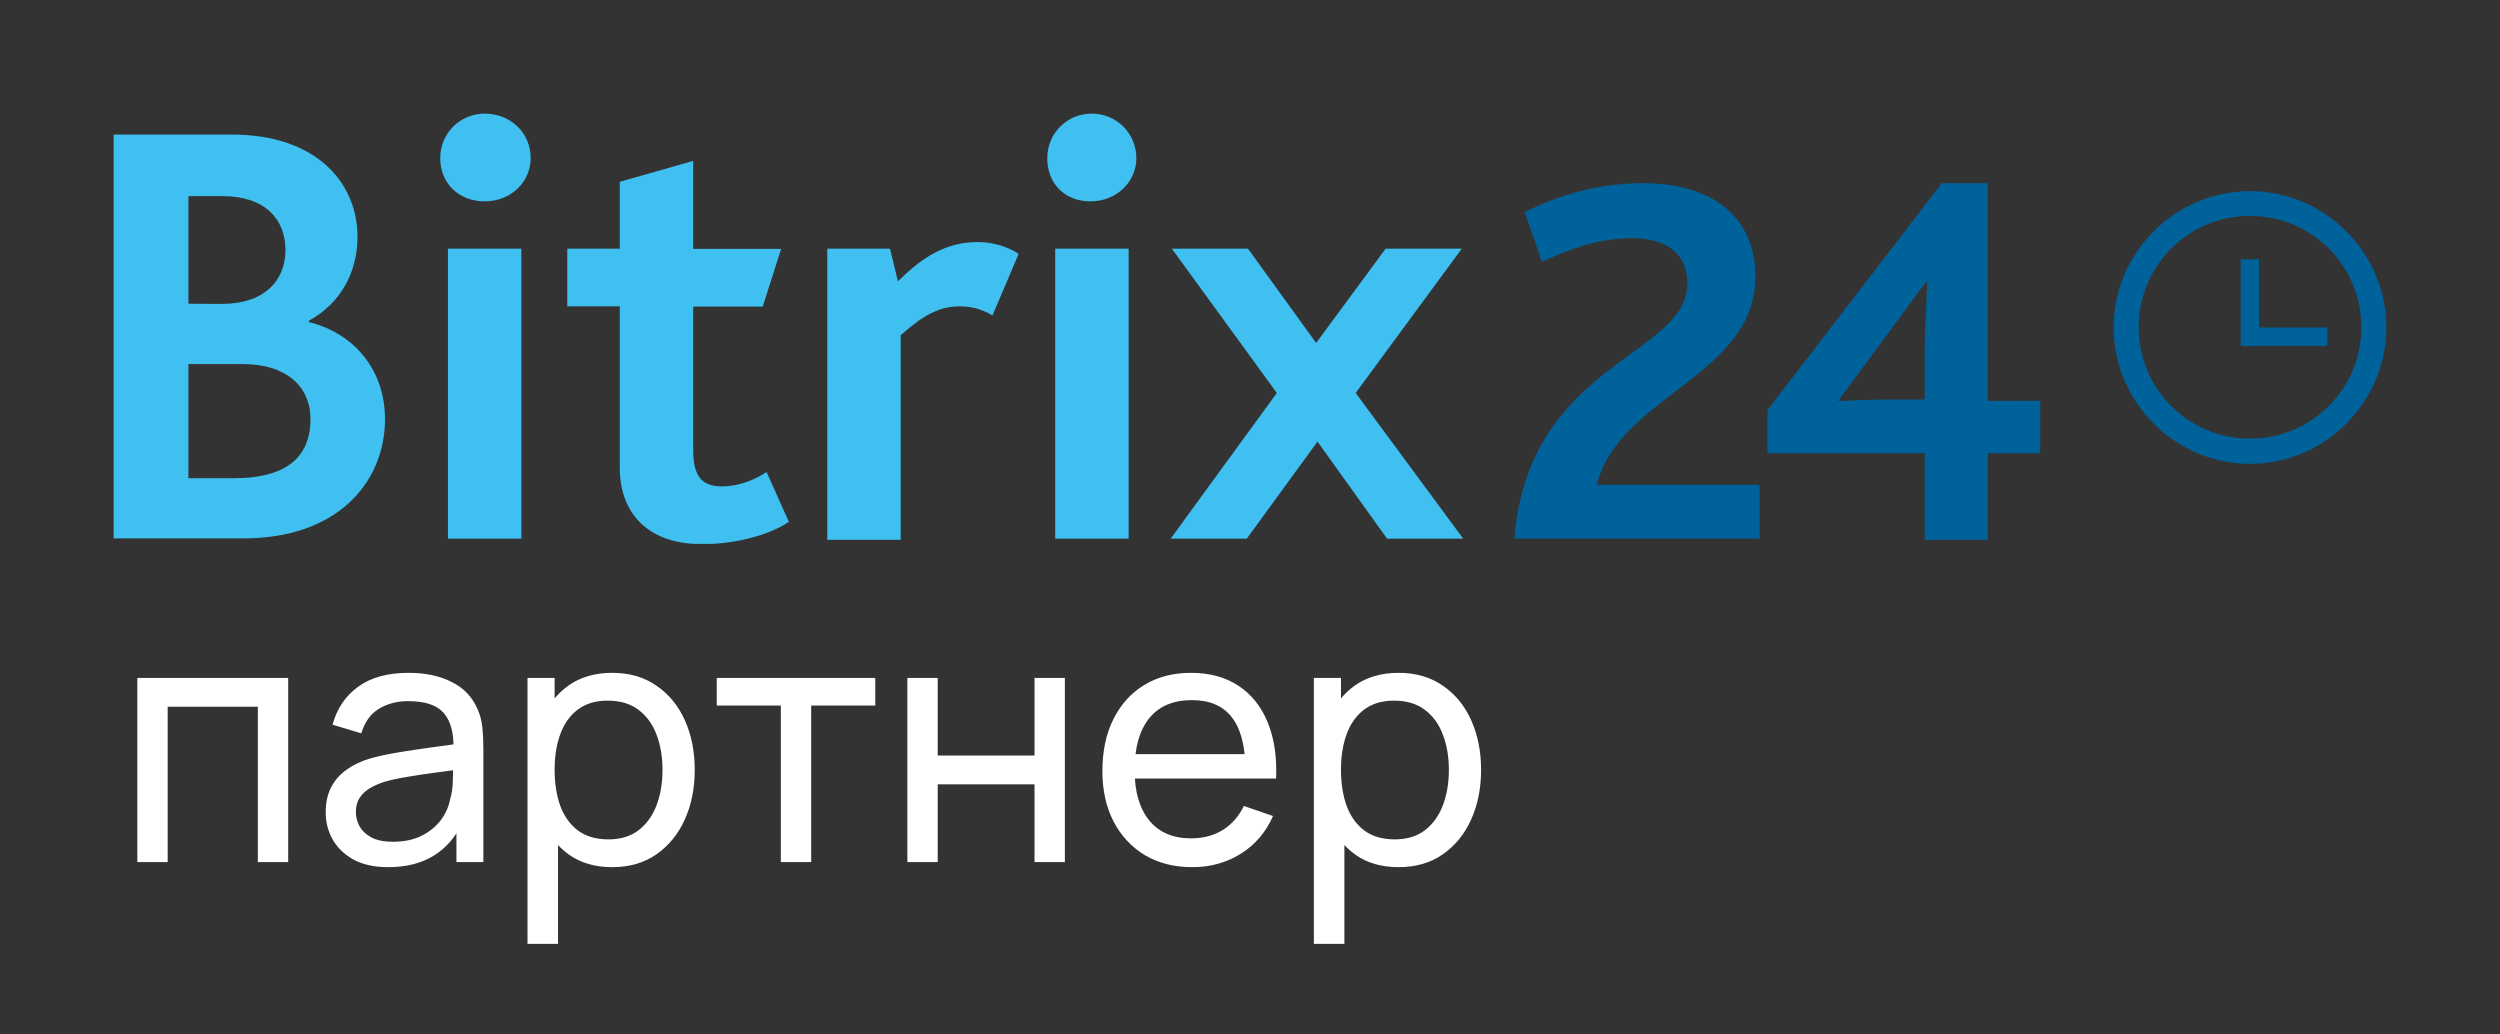
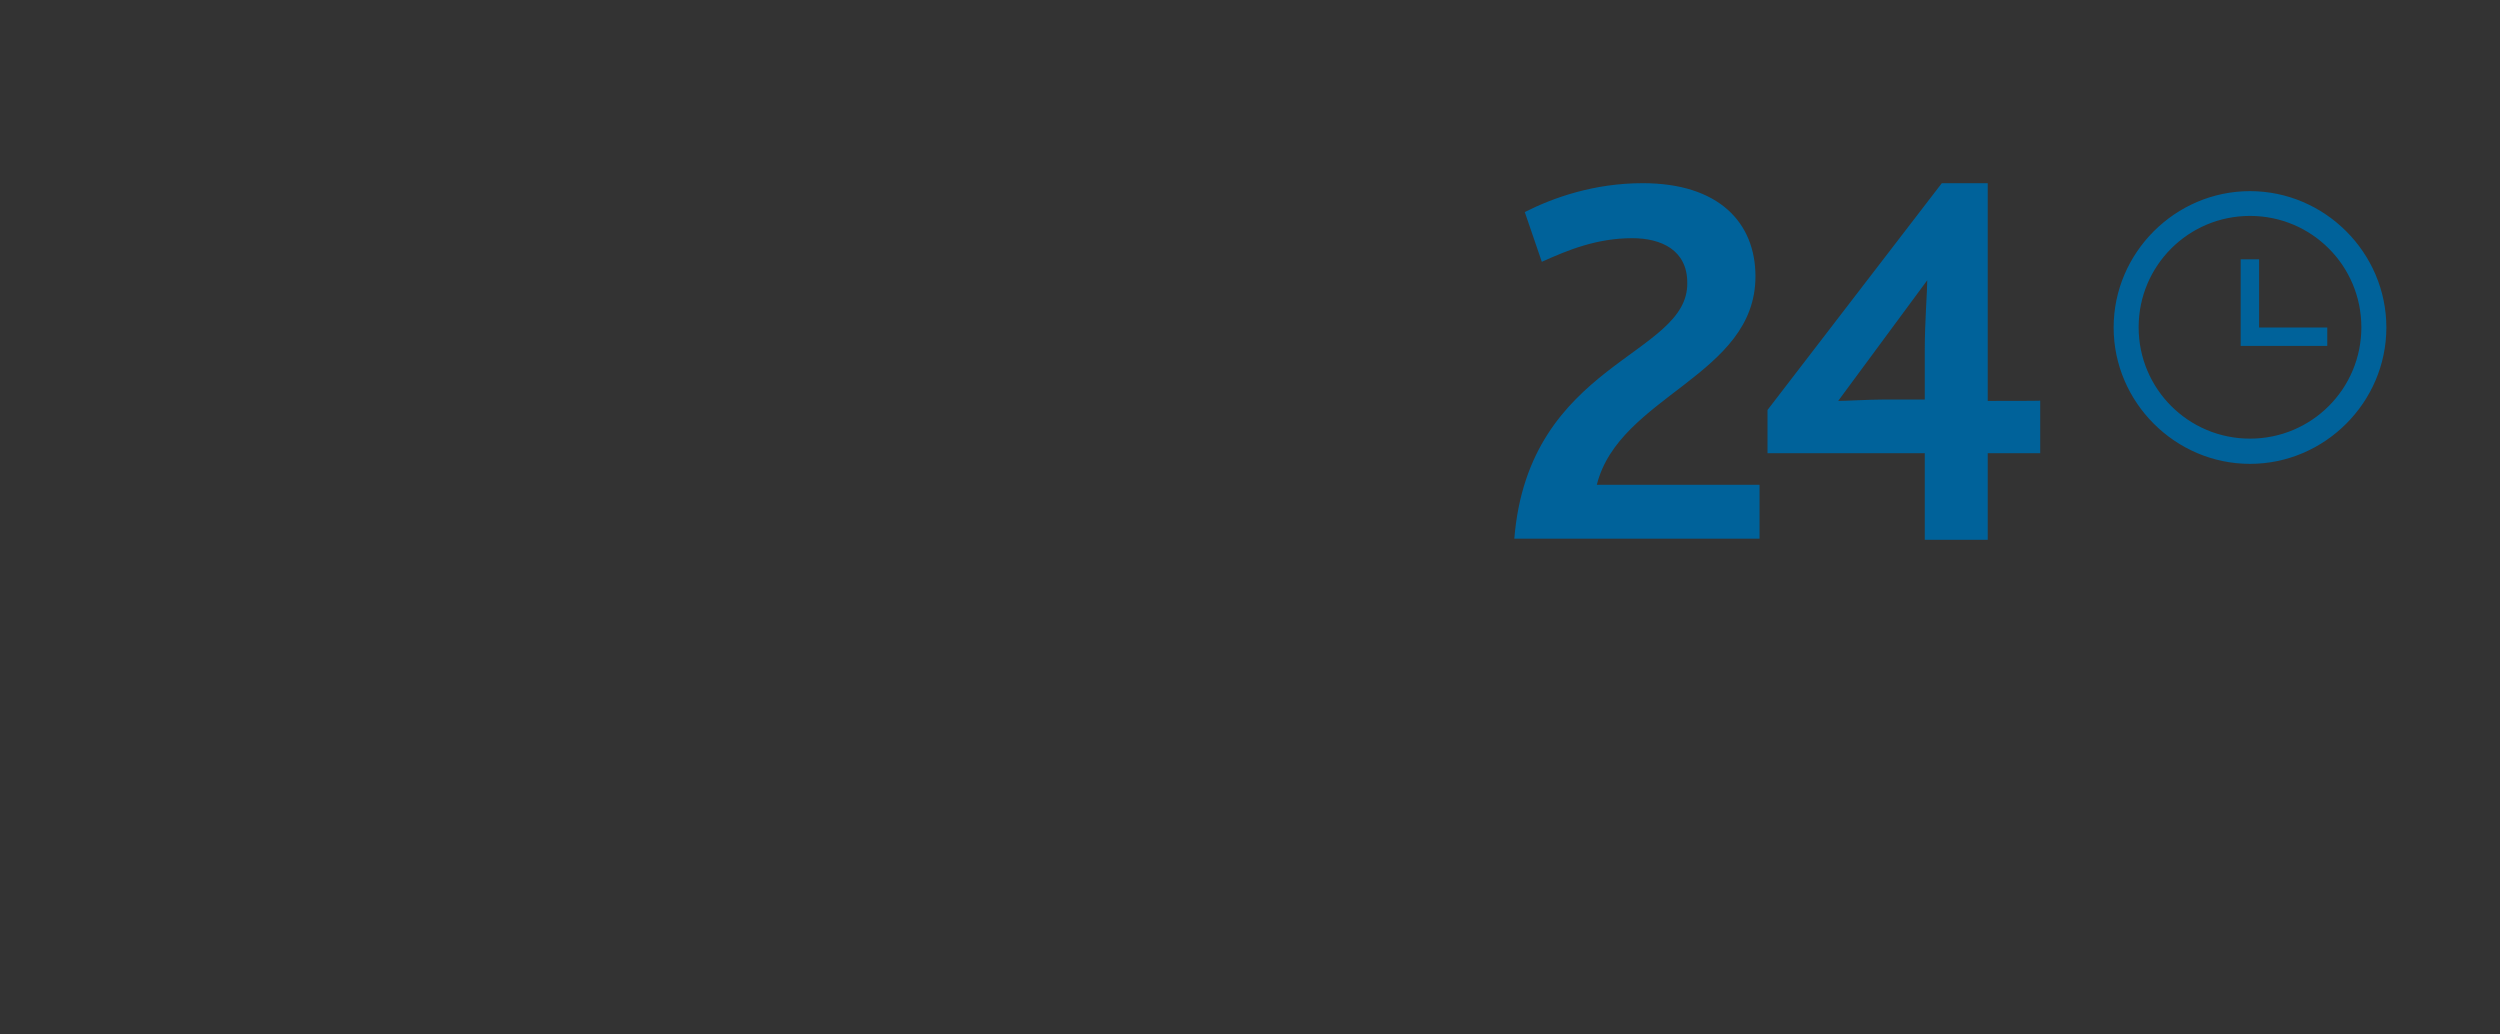
<svg xmlns="http://www.w3.org/2000/svg" width="1100" height="455" viewBox="0 0 1100 455" fill="none">
  <rect x="0" y="0" width="1100" height="455" fill="#333333" stroke="none" />
  <g clip-path="url(#clip0_3047_329)">
    <path d="M666.301 237H774.201V213.3H702.601C712.401 174.1 772.401 165.4 772.401 121.6C772.401 97.9 756.201 80.6 722.801 80.6C701.401 80.6 683.601 86.9 670.901 93.3L678.401 115.2C689.901 110 702.601 104.8 718.201 104.8C730.901 104.8 742.401 110 742.401 124.4C743.001 156.8 672.601 159.1 666.301 237ZM990.001 204.1C957.101 204.1 930.001 177 930.001 144.1C930.001 111.2 957.101 84.1 990.001 84.1C1022.9 84.1 1050 111.2 1050 144.1C1050 177 1022.9 204.1 990.001 204.1ZM990.001 95C962.901 95 941.001 116.9 941.001 144C941.001 171.1 962.901 193 990.001 193C1017.1 193 1039 171.1 1039 144C1039 116.9 1017.1 95 990.001 95Z" fill="#00629A" />
    <path d="M1024 144.1H993.998V114.1H985.898V152.2H1024V144.1Z" fill="#00629A" />
-     <path d="M50 59.2H101.9C140 59.2 157.3 81.1 157.3 104.2C157.3 119.8 149.8 133.6 135.9 141.1V141.7C156.7 146.9 169.4 163.6 169.4 184.4C169.4 212.1 148.6 236.9 107.1 236.9H50V59.2ZM97.9 133.7C115.8 133.7 125.6 123.9 125.6 110C125.6 96.7 116.9 86.3 97.9 86.3H82.9V133.6C82.9 133.7 97.9 133.7 97.9 133.7ZM103.1 210.4C124.5 210.4 136.6 202.3 136.6 184.4C136.6 169.4 125.1 160.2 107.2 160.2H82.9V210.4H103.1ZM193.7 69.6C193.7 58.6 202.4 50 213.3 50C224.3 50 233.5 58.1 233.5 69.6C233.5 80 224.8 88.6 213.3 88.6C201.8 88.6 193.7 80.6 193.7 69.6ZM197.1 109.4H229.4V237H197.1V109.4ZM272.7 205.8V134.8H249.6V109.4H272.7V80L305 70.8V109.5H343.7L335.6 134.9H305V197.8C305 209.9 309 214 317.7 214C325.2 214 332.1 211.1 337.3 207.7L347.1 229.6C337.9 235.9 322.3 239.4 309.6 239.4C286.6 239.8 272.7 227.1 272.7 205.8ZM364.5 109.4H391.6L395.1 123.8C406.6 112.3 417 106.5 430.3 106.5C436.1 106.5 443 108.2 448.2 111.7L436.7 138.8C430.9 135.3 425.7 134.8 422.3 134.8C413.6 134.8 406.7 138.3 396.3 147.5V237.5H364V109.4C363.9 109.4 364.5 109.4 364.5 109.4ZM460.8 69.6C460.8 58.6 469.5 50 480.4 50C491.3 50 500 58.7 500 69.6C500 80 491.3 88.6 479.8 88.6C468.3 88.6 460.8 80.6 460.8 69.6ZM464.3 109.4H496.6V237H464.3V109.4ZM561.8 172.9L515.6 109.4H549.1L579.1 150.9L609.7 109.4H643.2L596.5 172.9L643.8 237H610.3L579.7 194.3L548.6 237H515.1L561.8 172.9Z" fill="#3FC0F0" />
    <path d="M874.599 176.4V80.6H854.399L777.699 180.4V199.4H846.899V237.5H874.599V199.4H897.699V176.3C897.699 176.4 874.599 176.4 874.599 176.4ZM846.899 153.9V175.8H828.399C822.599 175.8 812.199 176.4 808.799 176.4L847.999 123.3C847.999 127.9 846.899 141.7 846.899 153.9Z" fill="#00629A" />
  </g>
-   <path d="M60.425 379.3V298.3H126.8V379.3H113.45V310.975H73.775V379.3H60.425ZM170.83 381.55C164.78 381.55 159.705 380.45 155.605 378.25C151.555 376 148.48 373.05 146.38 369.4C144.33 365.75 143.305 361.75 143.305 357.4C143.305 353.15 144.105 349.475 145.705 346.375C147.355 343.225 149.655 340.625 152.605 338.575C155.555 336.475 159.08 334.825 163.18 333.625C167.03 332.575 171.33 331.675 176.08 330.925C180.88 330.125 185.73 329.4 190.63 328.75C195.53 328.1 200.105 327.475 204.355 326.875L199.555 329.65C199.705 322.45 198.255 317.125 195.205 313.675C192.205 310.225 187.005 308.5 179.605 308.5C174.705 308.5 170.405 309.625 166.705 311.875C163.055 314.075 160.48 317.675 158.98 322.675L146.305 318.85C148.255 311.75 152.03 306.175 157.63 302.125C163.23 298.075 170.605 296.05 179.755 296.05C187.105 296.05 193.405 297.375 198.655 300.025C203.955 302.625 207.755 306.575 210.055 311.875C211.205 314.375 211.93 317.1 212.23 320.05C212.53 322.95 212.68 326 212.68 329.2V379.3H200.83V359.875L203.605 361.675C200.555 368.225 196.28 373.175 190.78 376.525C185.33 379.875 178.68 381.55 170.83 381.55ZM172.855 370.375C177.655 370.375 181.805 369.525 185.305 367.825C188.855 366.075 191.705 363.8 193.855 361C196.005 358.15 197.405 355.05 198.055 351.7C198.805 349.2 199.205 346.425 199.255 343.375C199.355 340.275 199.405 337.9 199.405 336.25L204.055 338.275C199.705 338.875 195.43 339.45 191.23 340C187.03 340.55 183.055 341.15 179.305 341.8C175.555 342.4 172.18 343.125 169.18 343.975C166.98 344.675 164.905 345.575 162.955 346.675C161.055 347.775 159.505 349.2 158.305 350.95C157.155 352.65 156.58 354.775 156.58 357.325C156.58 359.525 157.13 361.625 158.23 363.625C159.38 365.625 161.13 367.25 163.48 368.5C165.88 369.75 169.005 370.375 172.855 370.375ZM269.38 381.55C261.78 381.55 255.38 379.675 250.18 375.925C244.98 372.125 241.03 367 238.33 360.55C235.68 354.05 234.355 346.775 234.355 338.725C234.355 330.575 235.68 323.275 238.33 316.825C241.03 310.375 244.98 305.3 250.18 301.6C255.43 297.9 261.855 296.05 269.455 296.05C276.955 296.05 283.405 297.925 288.805 301.675C294.255 305.375 298.43 310.45 301.33 316.9C304.23 323.35 305.68 330.625 305.68 338.725C305.68 346.825 304.23 354.1 301.33 360.55C298.43 367 294.255 372.125 288.805 375.925C283.405 379.675 276.93 381.55 269.38 381.55ZM232.105 415.3V298.3H244.03V357.925H245.53V415.3H232.105ZM267.73 369.325C273.08 369.325 277.505 367.975 281.005 365.275C284.505 362.575 287.13 358.925 288.88 354.325C290.63 349.675 291.505 344.475 291.505 338.725C291.505 333.025 290.63 327.875 288.88 323.275C287.18 318.675 284.53 315.025 280.93 312.325C277.38 309.625 272.855 308.275 267.355 308.275C262.105 308.275 257.755 309.575 254.305 312.175C250.855 314.725 248.28 318.3 246.58 322.9C244.88 327.45 244.03 332.725 244.03 338.725C244.03 344.625 244.855 349.9 246.505 354.55C248.205 359.15 250.805 362.775 254.305 365.425C257.805 368.025 262.28 369.325 267.73 369.325ZM343.571 379.3V310.45H315.371V298.3H385.121V310.45H356.921V379.3H343.571ZM399.243 379.3V298.3H412.593V332.425H455.193V298.3H468.543V379.3H455.193V345.1H412.593V379.3H399.243ZM524.653 381.55C516.703 381.55 509.753 379.8 503.803 376.3C497.903 372.75 493.303 367.825 490.003 361.525C486.703 355.175 485.053 347.775 485.053 339.325C485.053 330.475 486.678 322.825 489.928 316.375C493.178 309.875 497.703 304.875 503.503 301.375C509.353 297.825 516.203 296.05 524.053 296.05C532.203 296.05 539.128 297.925 544.828 301.675C550.578 305.425 554.878 310.775 557.728 317.725C560.628 324.675 561.878 332.95 561.478 342.55H547.978V337.75C547.828 327.8 545.803 320.375 541.903 315.475C538.003 310.525 532.203 308.05 524.503 308.05C516.253 308.05 509.978 310.7 505.678 316C501.378 321.3 499.228 328.9 499.228 338.8C499.228 348.35 501.378 355.75 505.678 361C509.978 366.25 516.103 368.875 524.053 368.875C529.403 368.875 534.053 367.65 538.003 365.2C541.953 362.75 545.053 359.225 547.303 354.625L560.128 359.05C556.978 366.2 552.228 371.75 545.878 375.7C539.578 379.6 532.503 381.55 524.653 381.55ZM494.728 342.55V331.825H554.578V342.55H494.728ZM615.376 381.55C607.776 381.55 601.376 379.675 596.176 375.925C590.976 372.125 587.026 367 584.326 360.55C581.676 354.05 580.351 346.775 580.351 338.725C580.351 330.575 581.676 323.275 584.326 316.825C587.026 310.375 590.976 305.3 596.176 301.6C601.426 297.9 607.851 296.05 615.451 296.05C622.951 296.05 629.401 297.925 634.801 301.675C640.251 305.375 644.426 310.45 647.326 316.9C650.226 323.35 651.676 330.625 651.676 338.725C651.676 346.825 650.226 354.1 647.326 360.55C644.426 367 640.251 372.125 634.801 375.925C629.401 379.675 622.926 381.55 615.376 381.55ZM578.101 415.3V298.3H590.026V357.925H591.526V415.3H578.101ZM613.726 369.325C619.076 369.325 623.501 367.975 627.001 365.275C630.501 362.575 633.126 358.925 634.876 354.325C636.626 349.675 637.501 344.475 637.501 338.725C637.501 333.025 636.626 327.875 634.876 323.275C633.176 318.675 630.526 315.025 626.926 312.325C623.376 309.625 618.851 308.275 613.351 308.275C608.101 308.275 603.751 309.575 600.301 312.175C596.851 314.725 594.276 318.3 592.576 322.9C590.876 327.45 590.026 332.725 590.026 338.725C590.026 344.625 590.851 349.9 592.501 354.55C594.201 359.15 596.801 362.775 600.301 365.425C603.801 368.025 608.276 369.325 613.726 369.325Z" fill="white" />
  <defs>
    <clipPath id="clip0_3047_329">
      <rect width="1000" height="189.3" fill="white" transform="translate(50 50)" />
    </clipPath>
  </defs>
</svg>